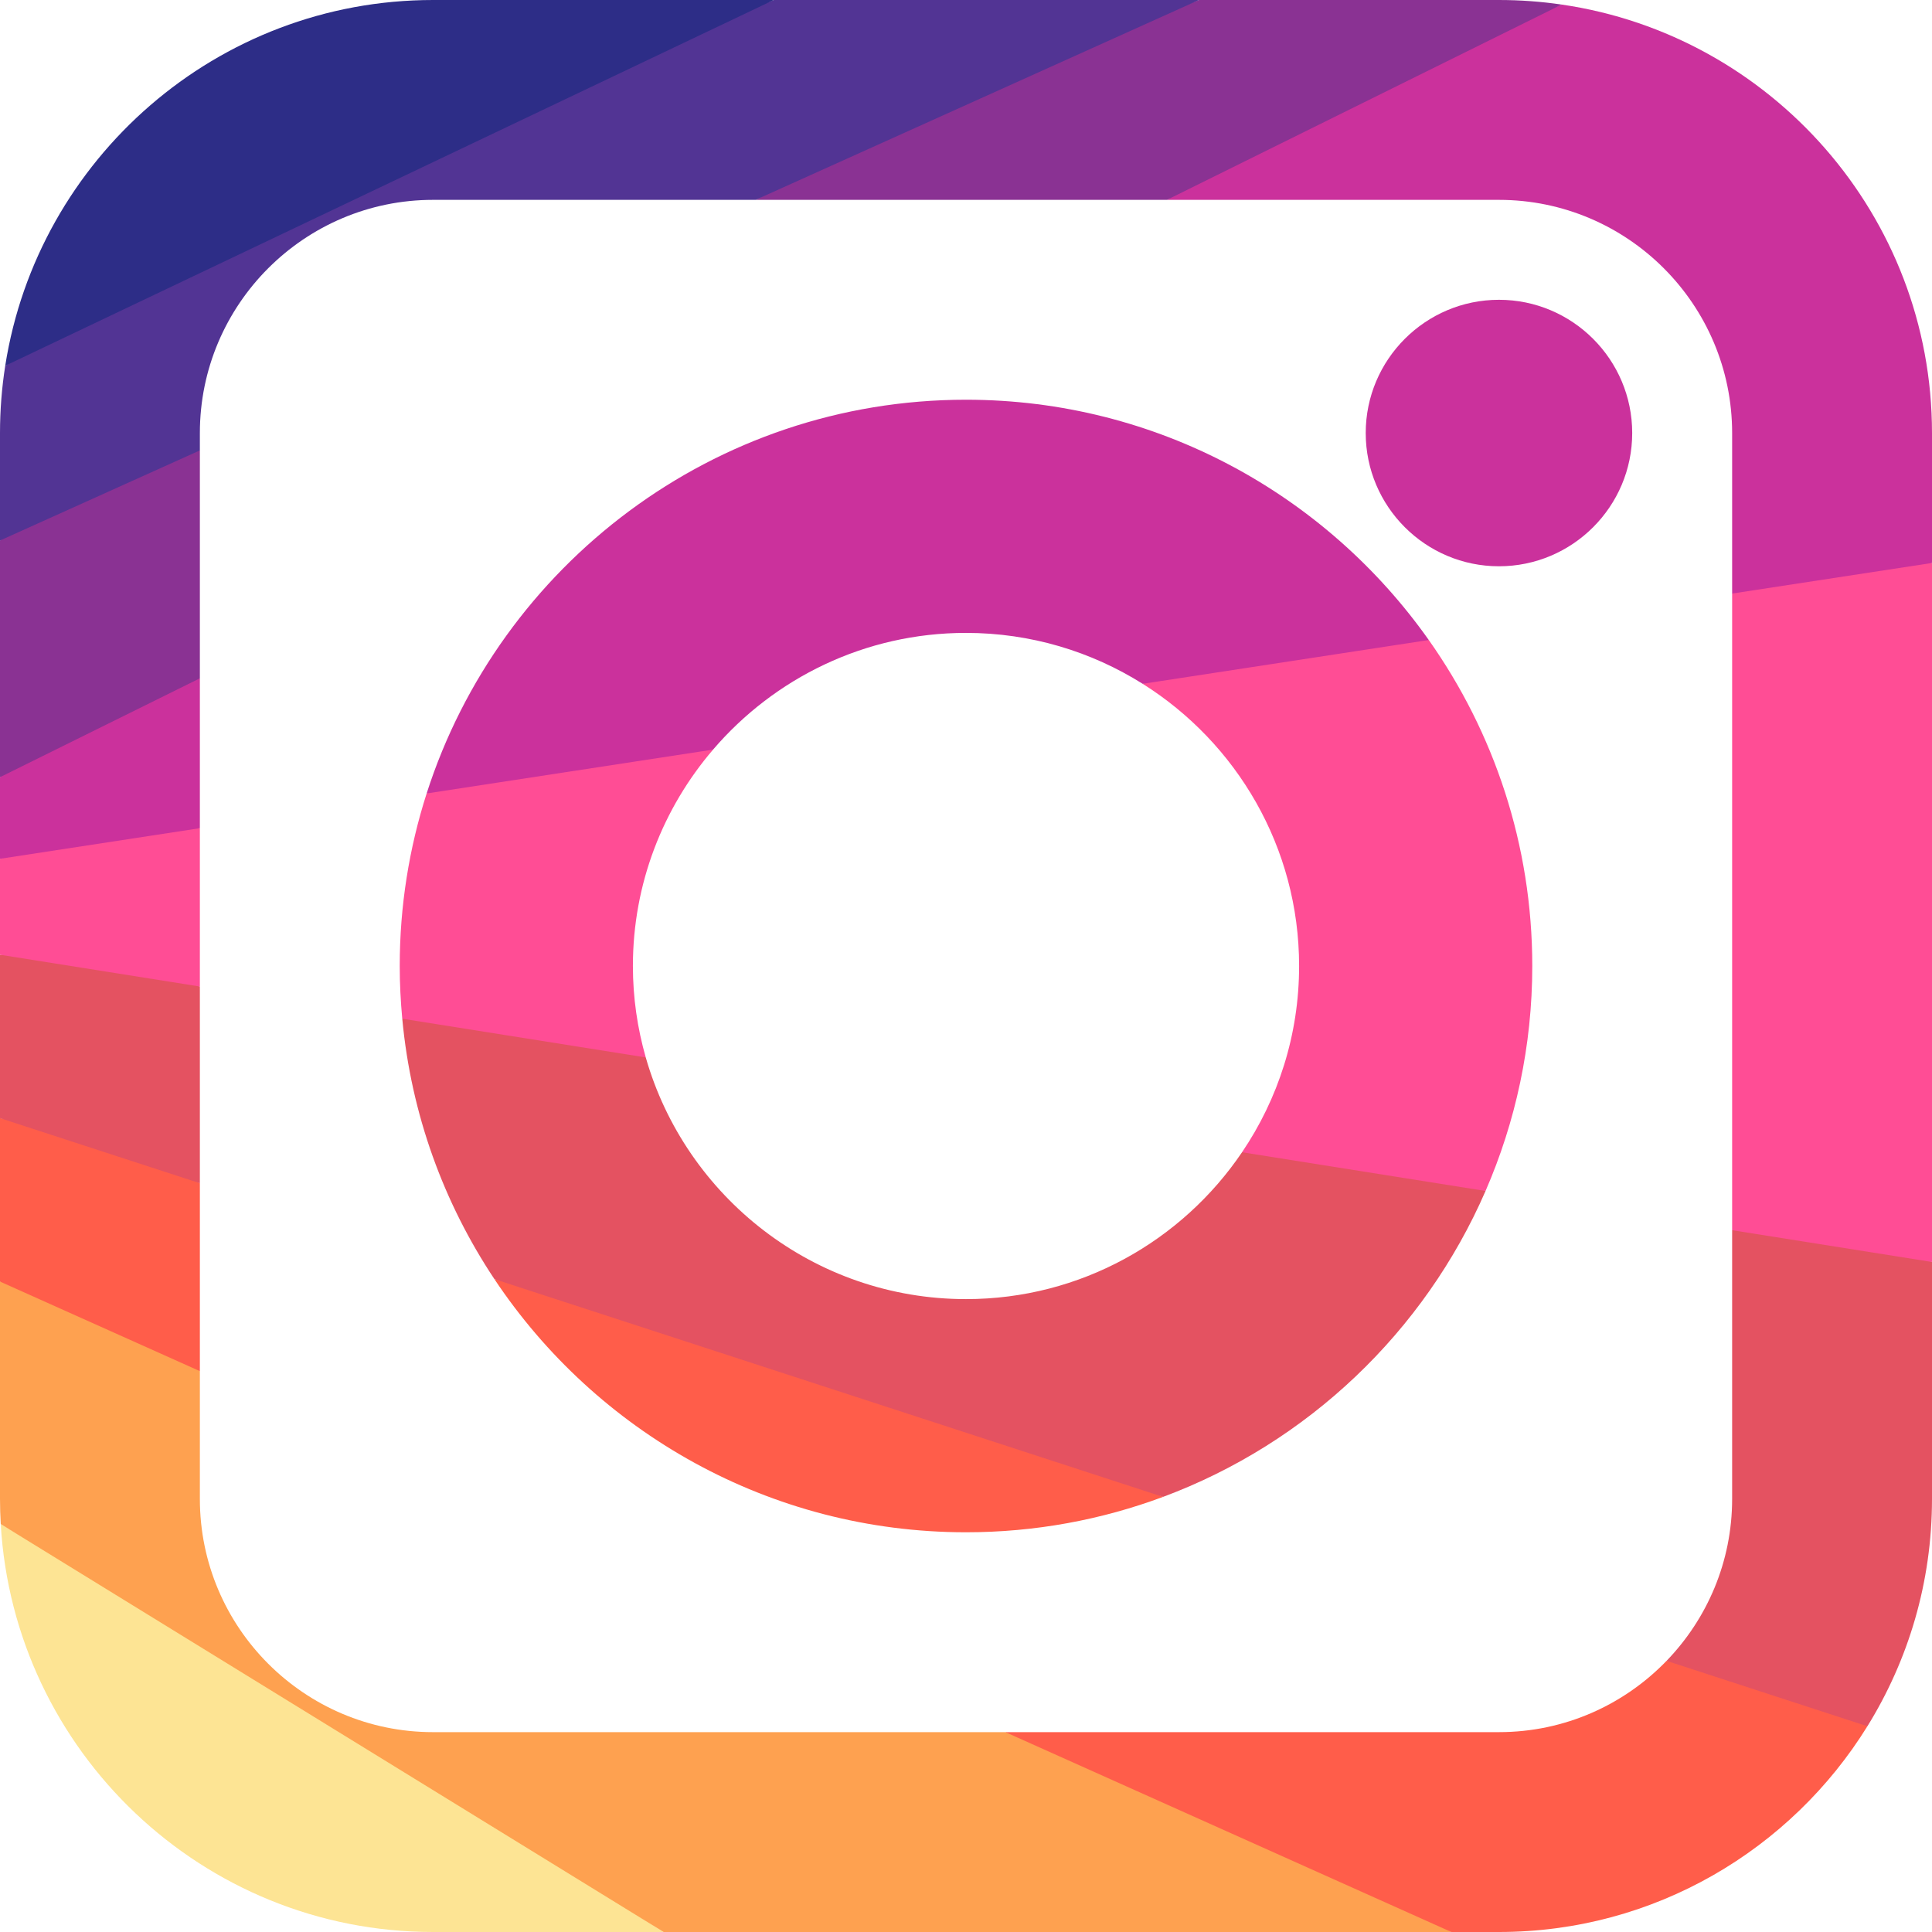
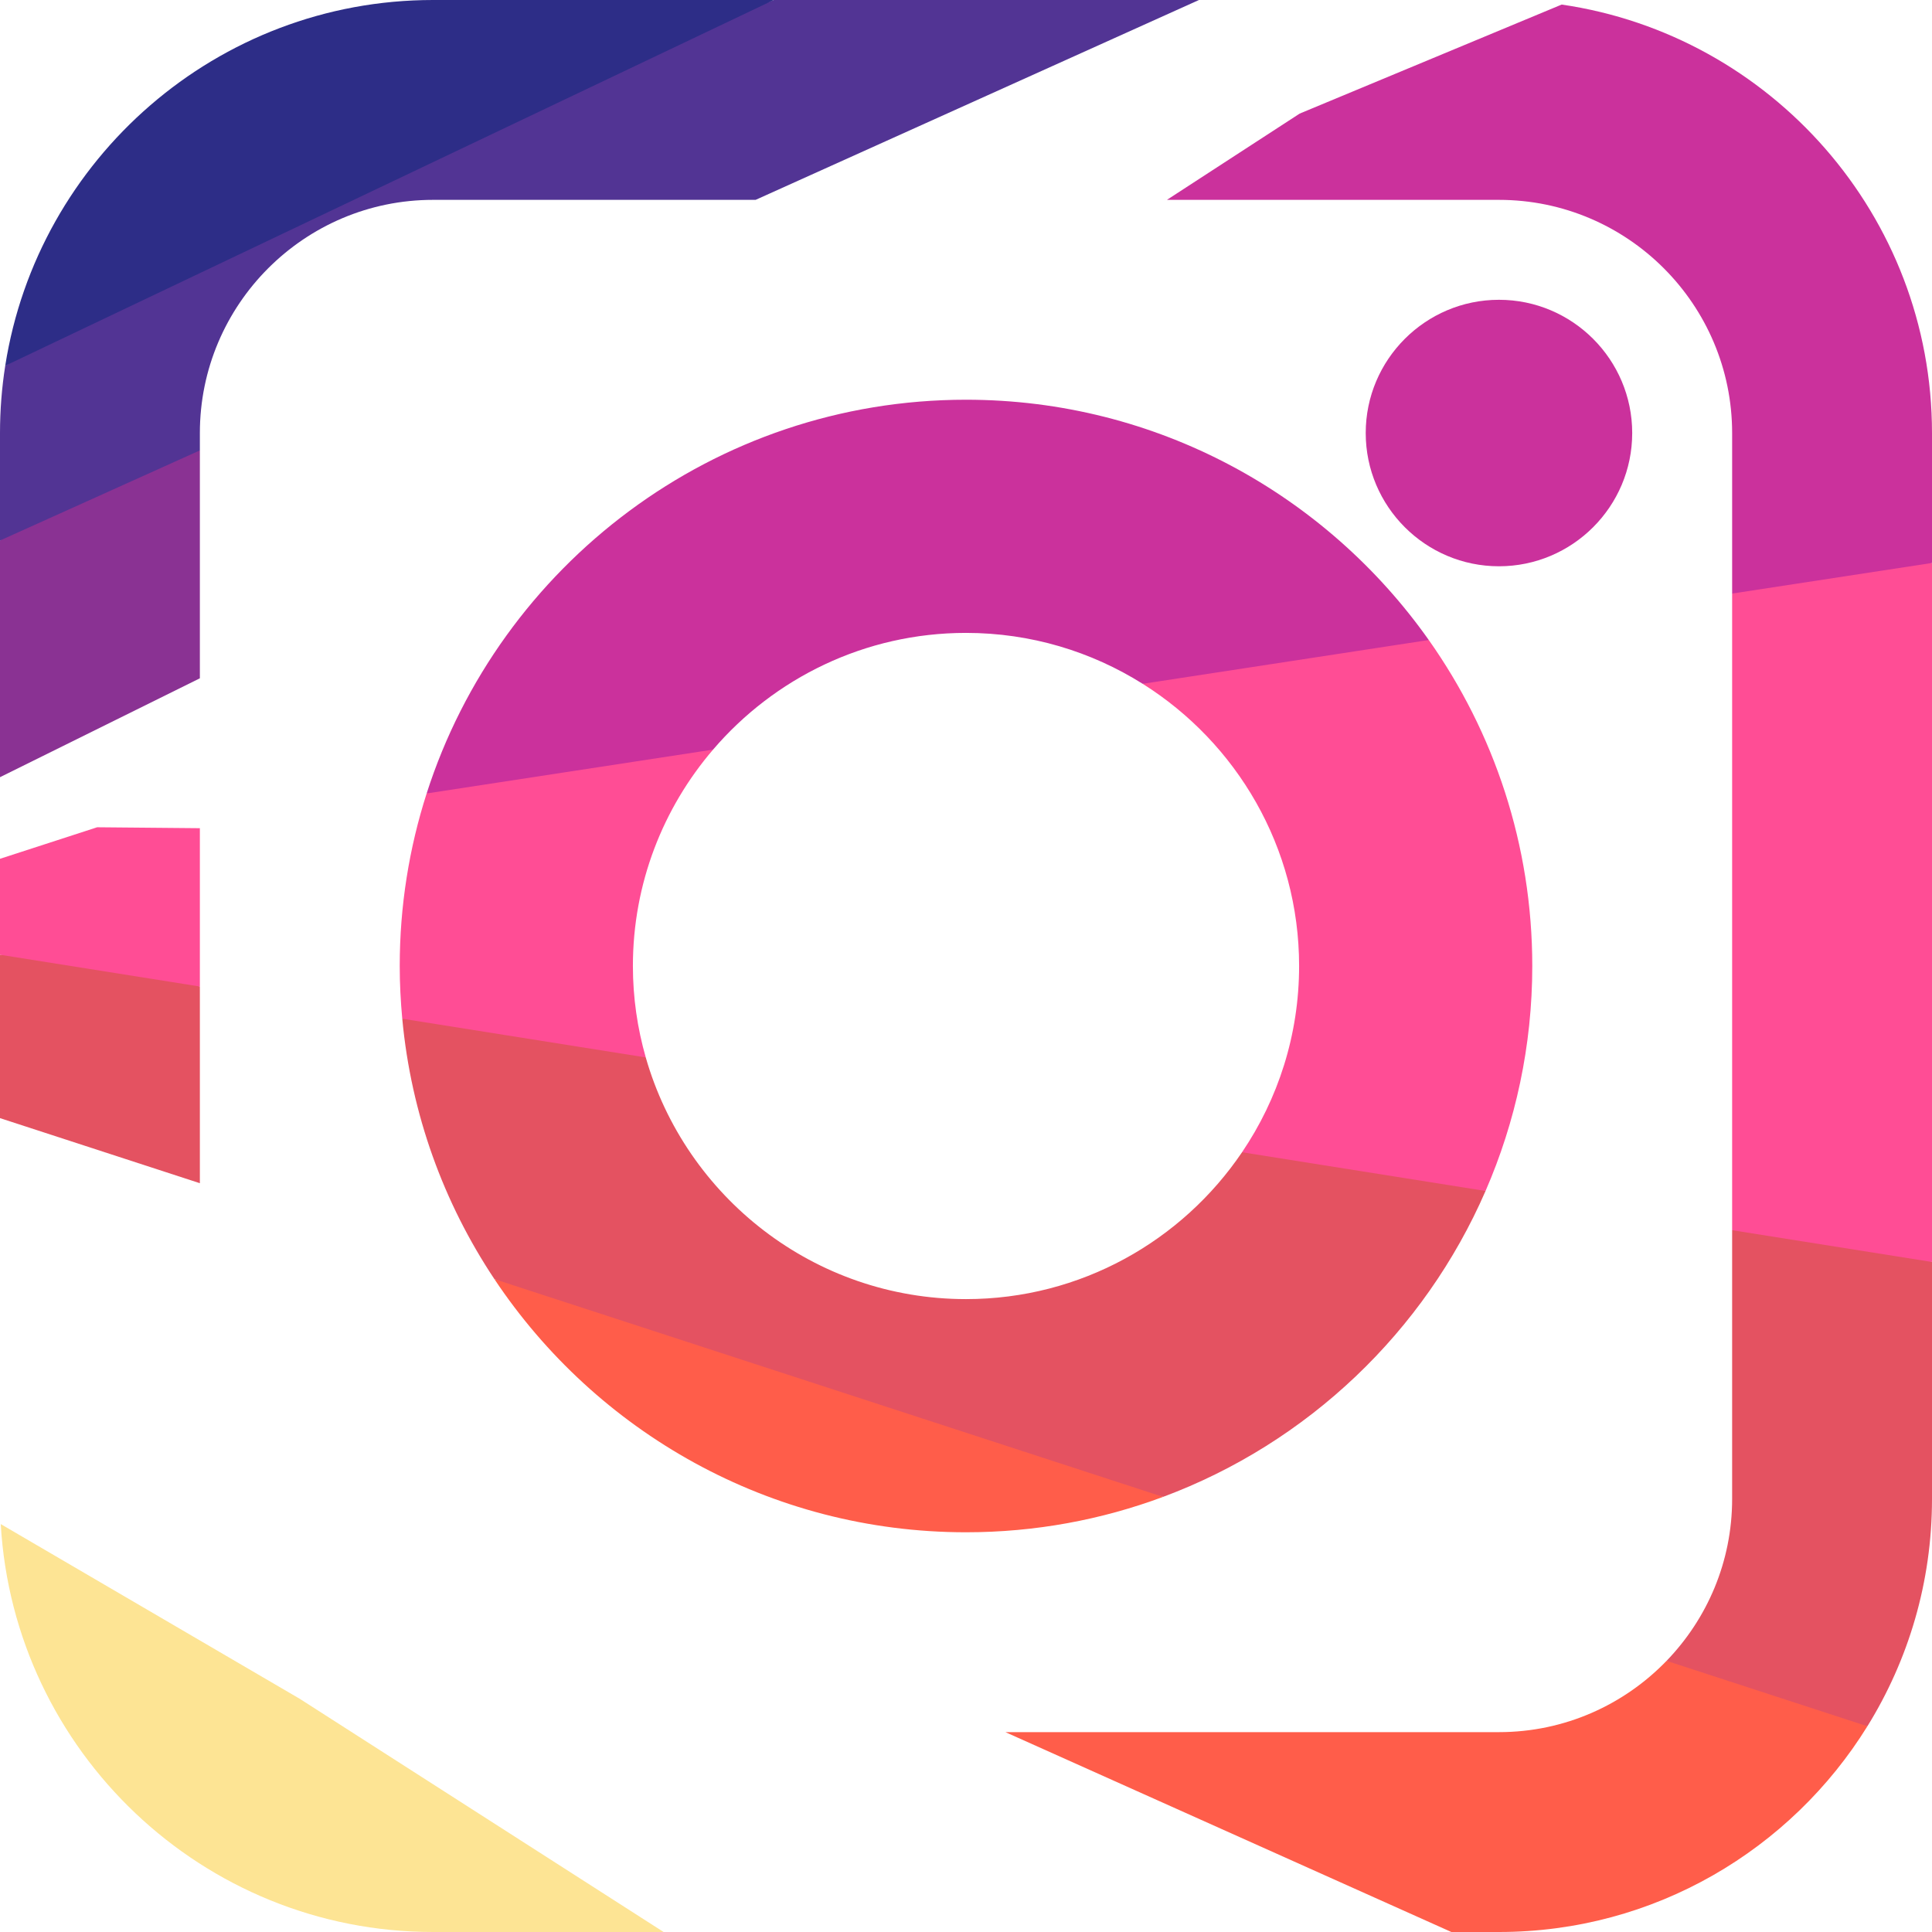
<svg xmlns="http://www.w3.org/2000/svg" version="1.1" id="Layer_1" x="0px" y="0px" viewBox="0 0 512 512" style="enable-background:new 0 0 512 512;" xml:space="preserve">
  <path style="fill:#FDE494;" d="M114.759,512h61.103l-96.414-61.793L0.198,403.898C3.659,464.09,53.716,512,114.759,512z" />
-   <path style="fill:#FEA150;" d="M335.448,476.69l-69.006-17.655H114.759c-34.072,0-61.793-27.721-61.793-61.793v-33.876 l-26.483-28.42L0,339.628v57.613c0,2.236,0.072,4.454,0.198,6.657L175.862,512h208.767L335.448,476.69z" />
  <path style="fill:#FF5D4A;" d="M441.655,440.14c-11.244,11.637-26.993,18.894-44.414,18.894H266.442L384.629,512h12.612 c41.202,0,77.396-21.829,97.64-54.527l-27.022-16.094L441.655,440.14z" />
  <path style="fill:#E45261;" d="M459.034,326.014v71.228c0,16.652-6.633,31.775-17.379,42.899l53.227,17.333 C505.728,439.954,512,419.318,512,397.241v-62.805l-27.396-15.391L459.034,326.014z" />
  <polygon style="fill:#FF4D95;" points="512,149.19 483.797,142.474 459.034,157.3 459.034,326.014 512,334.436 " />
  <path style="fill:#CB319C;" d="M512,114.759c0-57.633-42.708-105.473-98.136-113.55L344.43,30.101l-35.183,22.865h87.994 c34.072,0,61.793,27.721,61.793,61.793V157.3L512,149.19V114.759z" />
-   <path style="fill:#8A3293;" d="M317.732,0l-65.682,24.636l-51.805,28.33h109.002L413.864,1.208C408.435,0.417,402.887,0,397.241,0 H317.732z" />
  <path style="fill:#FF5D4A;" d="M256,406.069c18.358,0,35.954-3.32,52.226-9.38l-86.02-39.047l-91.178-18.657 C157.946,379.39,203.913,406.069,256,406.069z" />
  <path style="fill:#E45261;" d="M329.153,305.358c-15.883,23.465-42.748,38.918-73.153,38.918c-40.273,0-74.308-27.118-84.867-64.046 l-23.682-14.801l-40.847,4.538c2.353,25.345,11.014,48.887,24.425,69.017l177.198,57.705c38.303-14.264,69.237-43.757,85.458-81.068 l-31.753-16.085L329.153,305.358z" />
  <g>
    <path style="fill:#FF4D95;" d="M167.724,256c0-21.878,8.018-41.907,21.247-57.346l-37.658-5.268l-38.25,16.892 c-4.625,14.422-7.132,29.784-7.132,45.722c0,4.712,0.244,9.365,0.671,13.966l64.53,10.262 C168.929,272.524,167.724,264.403,167.724,256z" />
    <path style="fill:#FF4D95;" d="M406.069,256c0-32.138-10.159-61.946-27.428-86.39l-37.397-5.308l-38.418,16.917 c24.873,15.631,41.45,43.298,41.45,74.781c0,18.27-5.58,35.261-15.123,49.358l64.531,10.262 C401.634,297.334,406.069,277.18,406.069,256z" />
  </g>
  <g>
    <path style="fill:#CB319C;" d="M256,167.724c17.194,0,33.242,4.959,46.826,13.495l75.815-11.609 c-27.196-38.493-72.03-63.679-122.641-63.679c-66.81,0-123.554,43.889-142.937,104.345l75.908-11.624 C205.173,179.742,229.203,167.724,256,167.724z" />
-     <path style="fill:#CB319C;" d="M397.241,150.069c19.47,0,35.31-15.84,35.31-35.31s-15.84-35.31-35.31-35.31 c-19.47,0-35.31,15.84-35.31,35.31S377.771,150.069,397.241,150.069z" />
+     <path style="fill:#CB319C;" d="M397.241,150.069c19.47,0,35.31-15.84,35.31-35.31s-15.84-35.31-35.31-35.31 c-19.47,0-35.31,15.84-35.31,35.31S377.771,150.069,397.241,150.069" />
  </g>
-   <polygon style="fill:#FF5D4A;" points="52.966,313.564 27.47,300.847 0,296.316 0,339.629 52.966,363.366 " />
  <polygon style="fill:#E45261;" points="0,253.014 0,296.316 52.966,313.564 52.966,261.437 25.446,251.543 " />
  <polygon style="fill:#FF4D95;" points="52.966,219.479 25.749,219.233 0,227.59 0,253.014 52.966,261.437 " />
-   <polygon style="fill:#CB319C;" points="52.966,179.757 24.911,182.603 0,205.962 0,227.59 52.966,219.479 " />
  <polygon style="fill:#8A3293;" points="0,205.962 52.966,179.757 52.966,119.362 21.9,122.333 0,143.241 " />
  <path style="fill:#523494;" d="M205.059,0L84.206,46.481L1.387,96.928C0.477,102.741,0,108.695,0,114.759v28.482l52.966-23.878 v-4.605c0-34.072,27.721-61.793,61.793-61.793h85.487L317.732,0H205.059z" />
  <path style="fill:#2D2D87;" d="M114.759,0C57.545,0,9.978,42.088,1.387,96.928L205.059,0H114.759z" />
  <g> </g>
  <g> </g>
  <g> </g>
  <g> </g>
  <g> </g>
  <g> </g>
  <g> </g>
  <g> </g>
  <g> </g>
  <g> </g>
  <g> </g>
  <g> </g>
  <g> </g>
  <g> </g>
  <g> </g>
</svg>